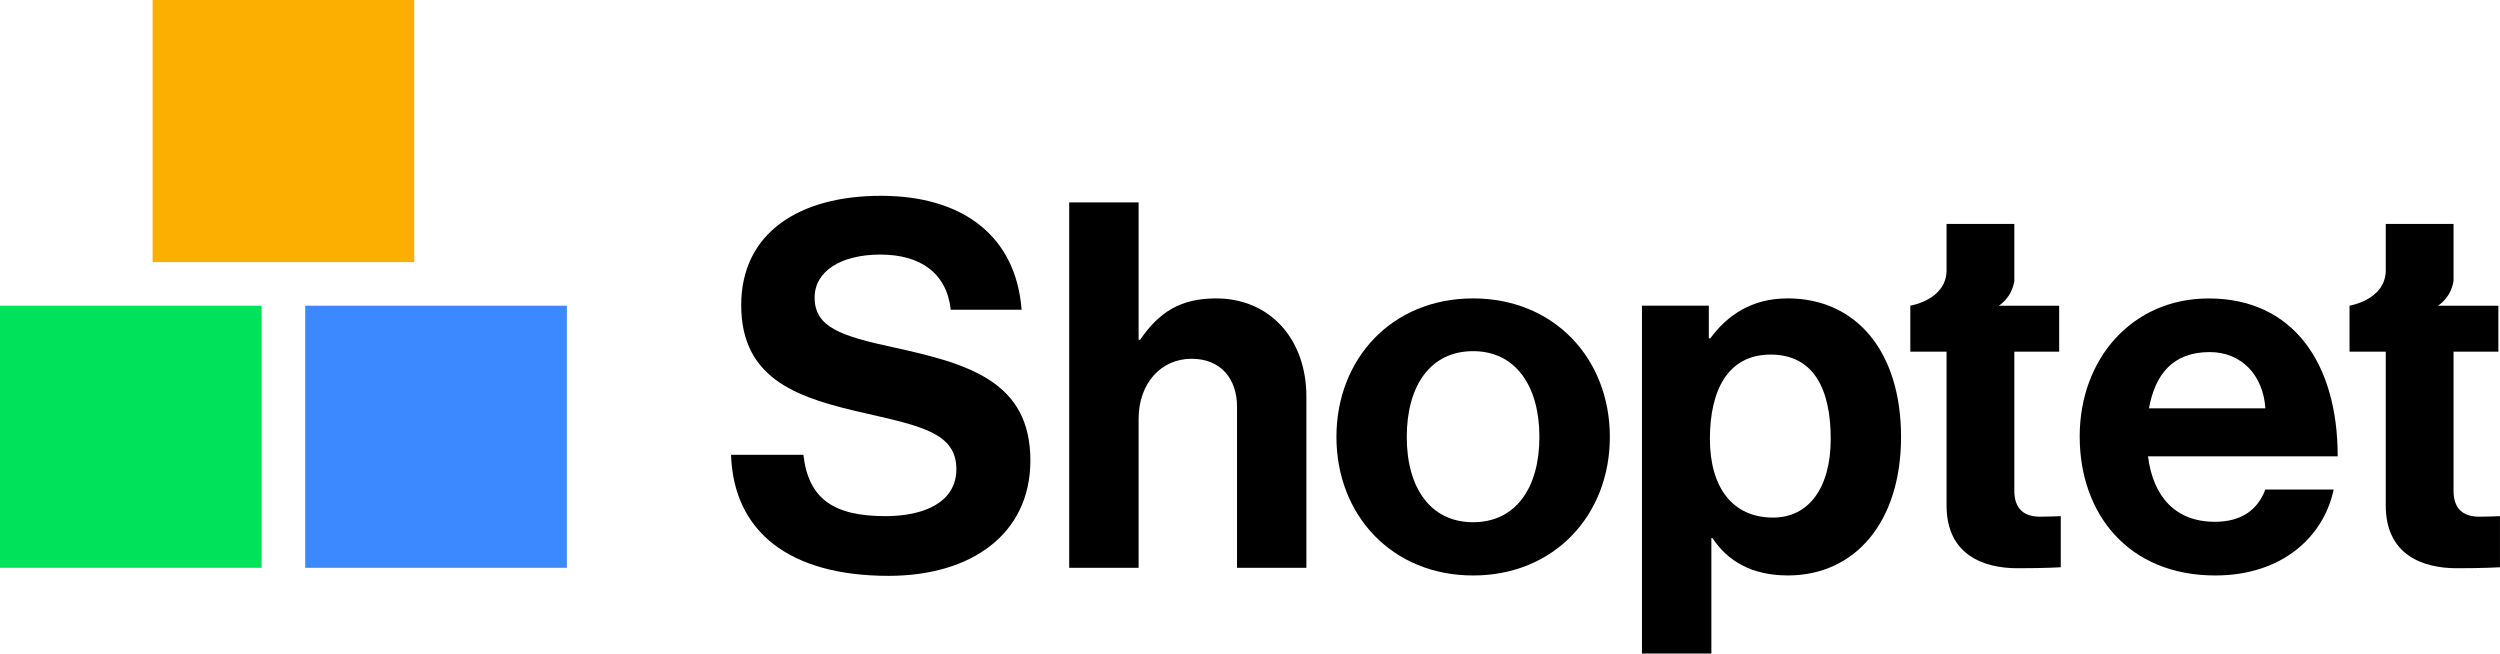
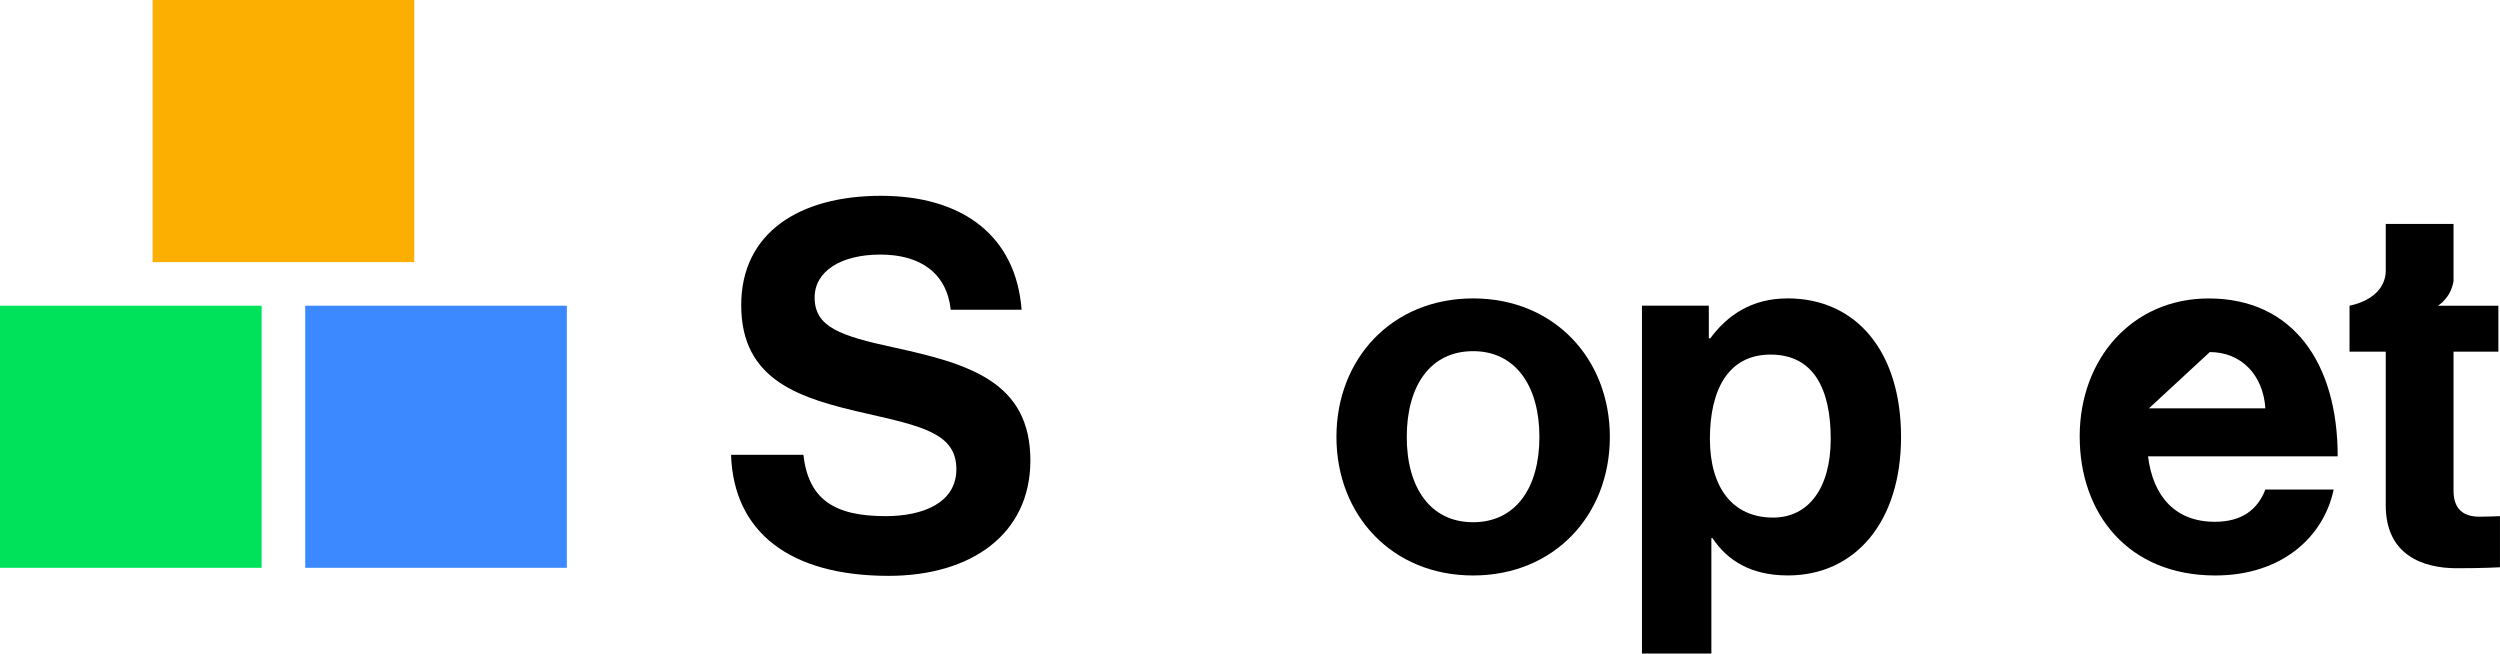
<svg xmlns="http://www.w3.org/2000/svg" class="Logo_logo__eLECy" viewBox="0 0 153 40" fill="none">
  <g>
    <path fill="#fcaf00" d="M25.352 0H9.34V16.041H25.352V0Z" />
    <path fill="#00e25a" d="M16.012 18.709H0V34.75H16.012V18.709Z" />
    <path fill="#3b88ff" d="M34.692 18.709H18.68V34.75H34.692V18.709Z" />
    <path fill="#000" d="M54.195 31.588C51.009 31.588 49.479 30.528 49.167 27.835H44.74C44.896 32.56 48.331 35.242 54.384 35.242C59.405 35.242 63.059 32.716 63.059 28.181C63.059 23.367 59.313 22.27 54.719 21.268C51.418 20.553 49.855 20.018 49.855 18.206C49.855 16.61 51.448 15.58 53.881 15.58C56.313 15.58 57.939 16.7 58.185 18.955H62.522C62.177 14.453 58.932 11.983 53.914 11.983C48.896 11.983 45.362 14.263 45.362 18.675C45.362 23.333 49.009 24.394 53.001 25.301C56.41 26.082 58.53 26.521 58.53 28.709C58.53 30.774 56.499 31.588 54.193 31.588" />
-     <path fill="#000" d="M75.703 34.748H79.951V24.271C79.951 20.766 77.734 18.263 74.422 18.263C72.235 18.263 70.931 19.111 69.772 20.797H69.683V12.385H65.435V34.748H69.683V25.644C69.683 23.454 71.054 21.957 72.928 21.957C74.703 21.957 75.706 23.174 75.706 24.896V34.748H75.703Z" />
    <path fill="#000" d="M90.153 35.219C95.122 35.219 98.523 31.524 98.523 26.741C98.523 21.957 95.122 18.263 90.153 18.263C85.184 18.263 81.79 21.957 81.79 26.741C81.79 31.524 85.192 35.219 90.153 35.219ZM90.153 21.491C92.749 21.491 94.212 23.615 94.212 26.744C94.212 29.872 92.749 31.96 90.153 31.96C87.557 31.96 86.094 29.869 86.094 26.744C86.094 23.618 87.531 21.491 90.153 21.491Z" />
    <path fill="#000" d="M109.385 18.263C107.201 18.263 105.705 19.3 104.669 20.707H104.58V18.706H100.488V39.997H104.736V32.928H104.802C105.705 34.304 107.168 35.217 109.418 35.217C113.544 35.217 116.344 31.932 116.344 26.738C116.344 21.545 113.633 18.26 109.385 18.26M108.516 31.676C105.986 31.676 104.646 29.774 104.646 26.861C104.646 23.948 105.705 21.701 108.36 21.701C111.014 21.701 112.04 23.833 112.04 26.861C112.04 29.89 110.666 31.676 108.516 31.676Z" />
-     <path fill="#000" d="M138.64 29.959C138.172 31.184 137.202 31.934 135.55 31.934C133.144 31.934 131.77 30.402 131.458 27.927H143.067C143.067 22.209 140.322 18.265 135.172 18.265C130.489 18.265 127.277 21.96 127.277 26.71C127.277 31.46 130.267 35.219 135.573 35.219C139.698 35.219 142.228 32.808 142.819 29.959H138.637H138.64ZM135.238 21.547C137.169 21.547 138.507 22.954 138.64 24.988H131.517C131.896 22.898 132.988 21.547 135.238 21.547Z" />
+     <path fill="#000" d="M138.64 29.959C138.172 31.184 137.202 31.934 135.55 31.934C133.144 31.934 131.77 30.402 131.458 27.927H143.067C143.067 22.209 140.322 18.265 135.172 18.265C130.489 18.265 127.277 21.96 127.277 26.71C127.277 31.46 130.267 35.219 135.573 35.219C139.698 35.219 142.228 32.808 142.819 29.959H138.637H138.64ZM135.238 21.547C137.169 21.547 138.507 22.954 138.64 24.988H131.517Z" />
    <path fill="#000" d="M143.791 18.709V21.524H146.008V30.933C146.008 33.969 148.284 34.776 150.345 34.776C152.031 34.776 152.998 34.717 152.998 34.717V31.588C152.998 31.588 152.274 31.622 151.749 31.622C150.813 31.622 150.156 31.212 150.156 30.026V21.524H152.9V18.709H149.202C149.202 18.709 149.982 18.263 150.156 17.202V13.705H146.008V16.608C145.944 18.373 143.788 18.706 143.788 18.706L143.796 18.711H143.791V18.709Z" />
-     <path fill="#000" d="M116.912 18.709V21.524H119.129V30.933C119.129 33.969 121.405 34.776 123.467 34.776C125.152 34.776 126.119 34.717 126.119 34.717V31.588C126.119 31.588 125.395 31.622 124.871 31.622C123.935 31.622 123.277 31.212 123.277 30.026V21.524H126.021V18.709H122.323C122.323 18.709 123.103 18.263 123.277 17.202V13.705H119.129V16.608C119.065 18.373 116.909 18.706 116.909 18.706L116.917 18.711H116.912V18.709Z" />
  </g>
</svg>